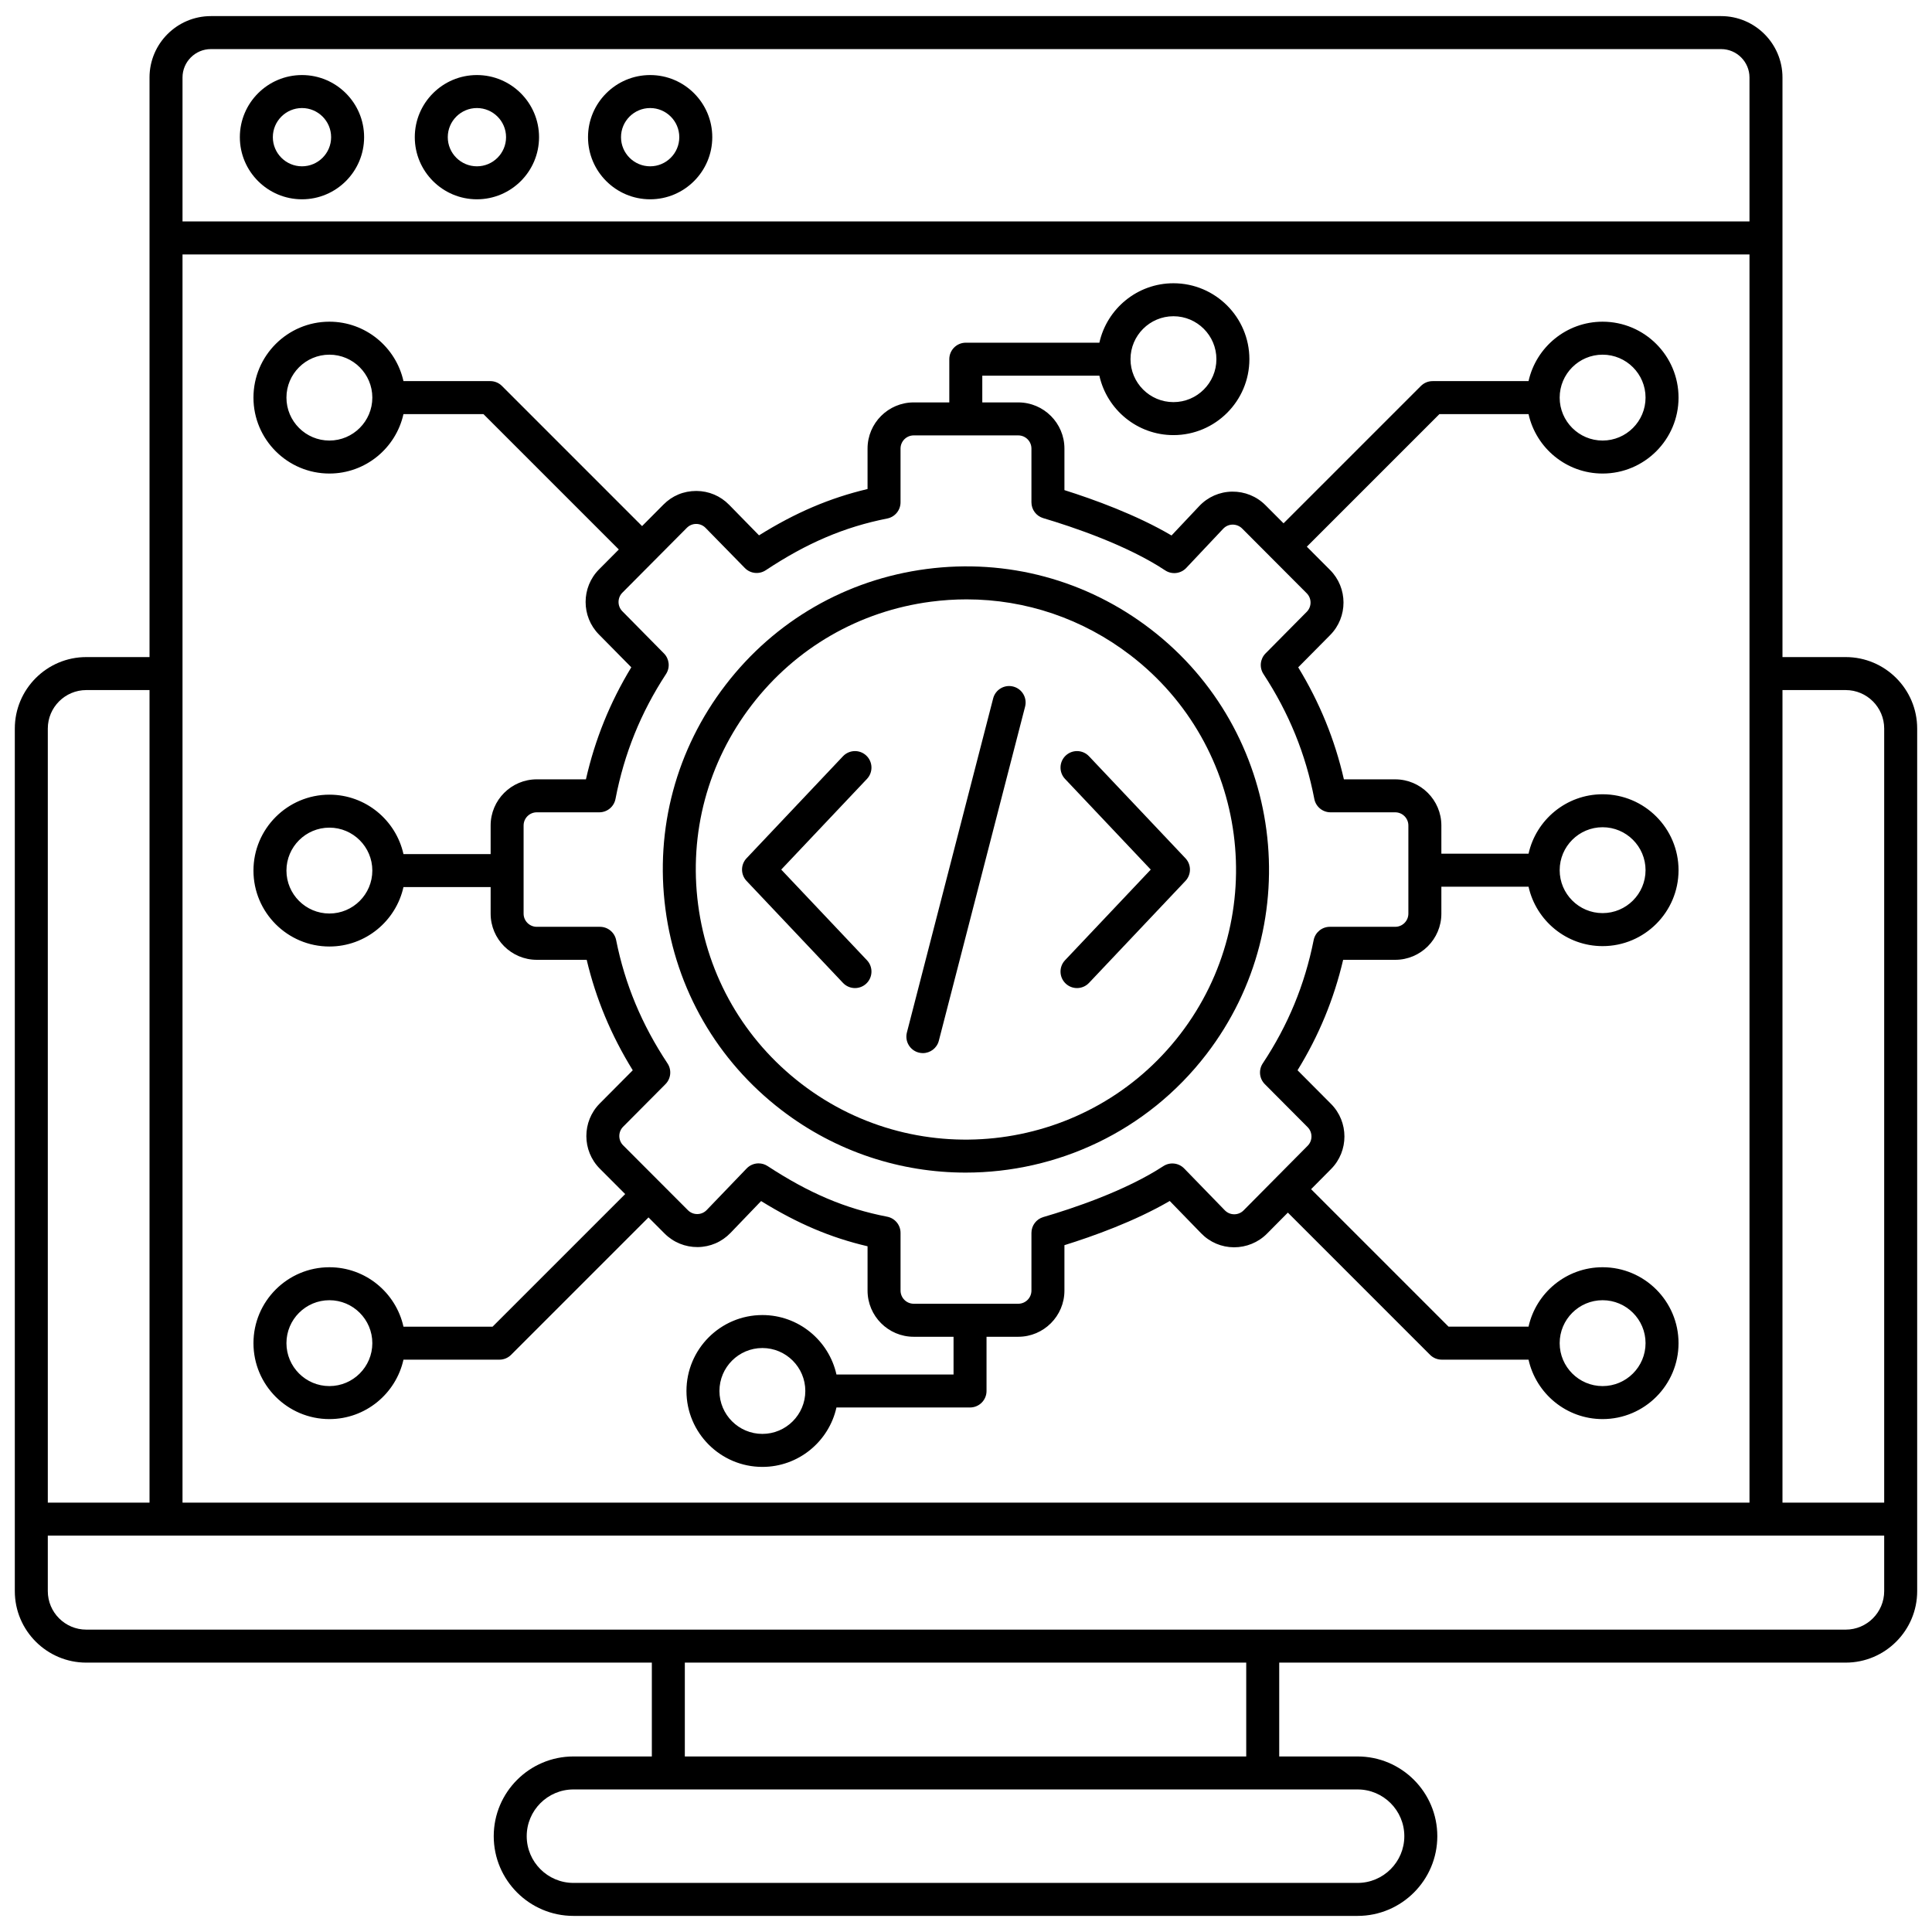
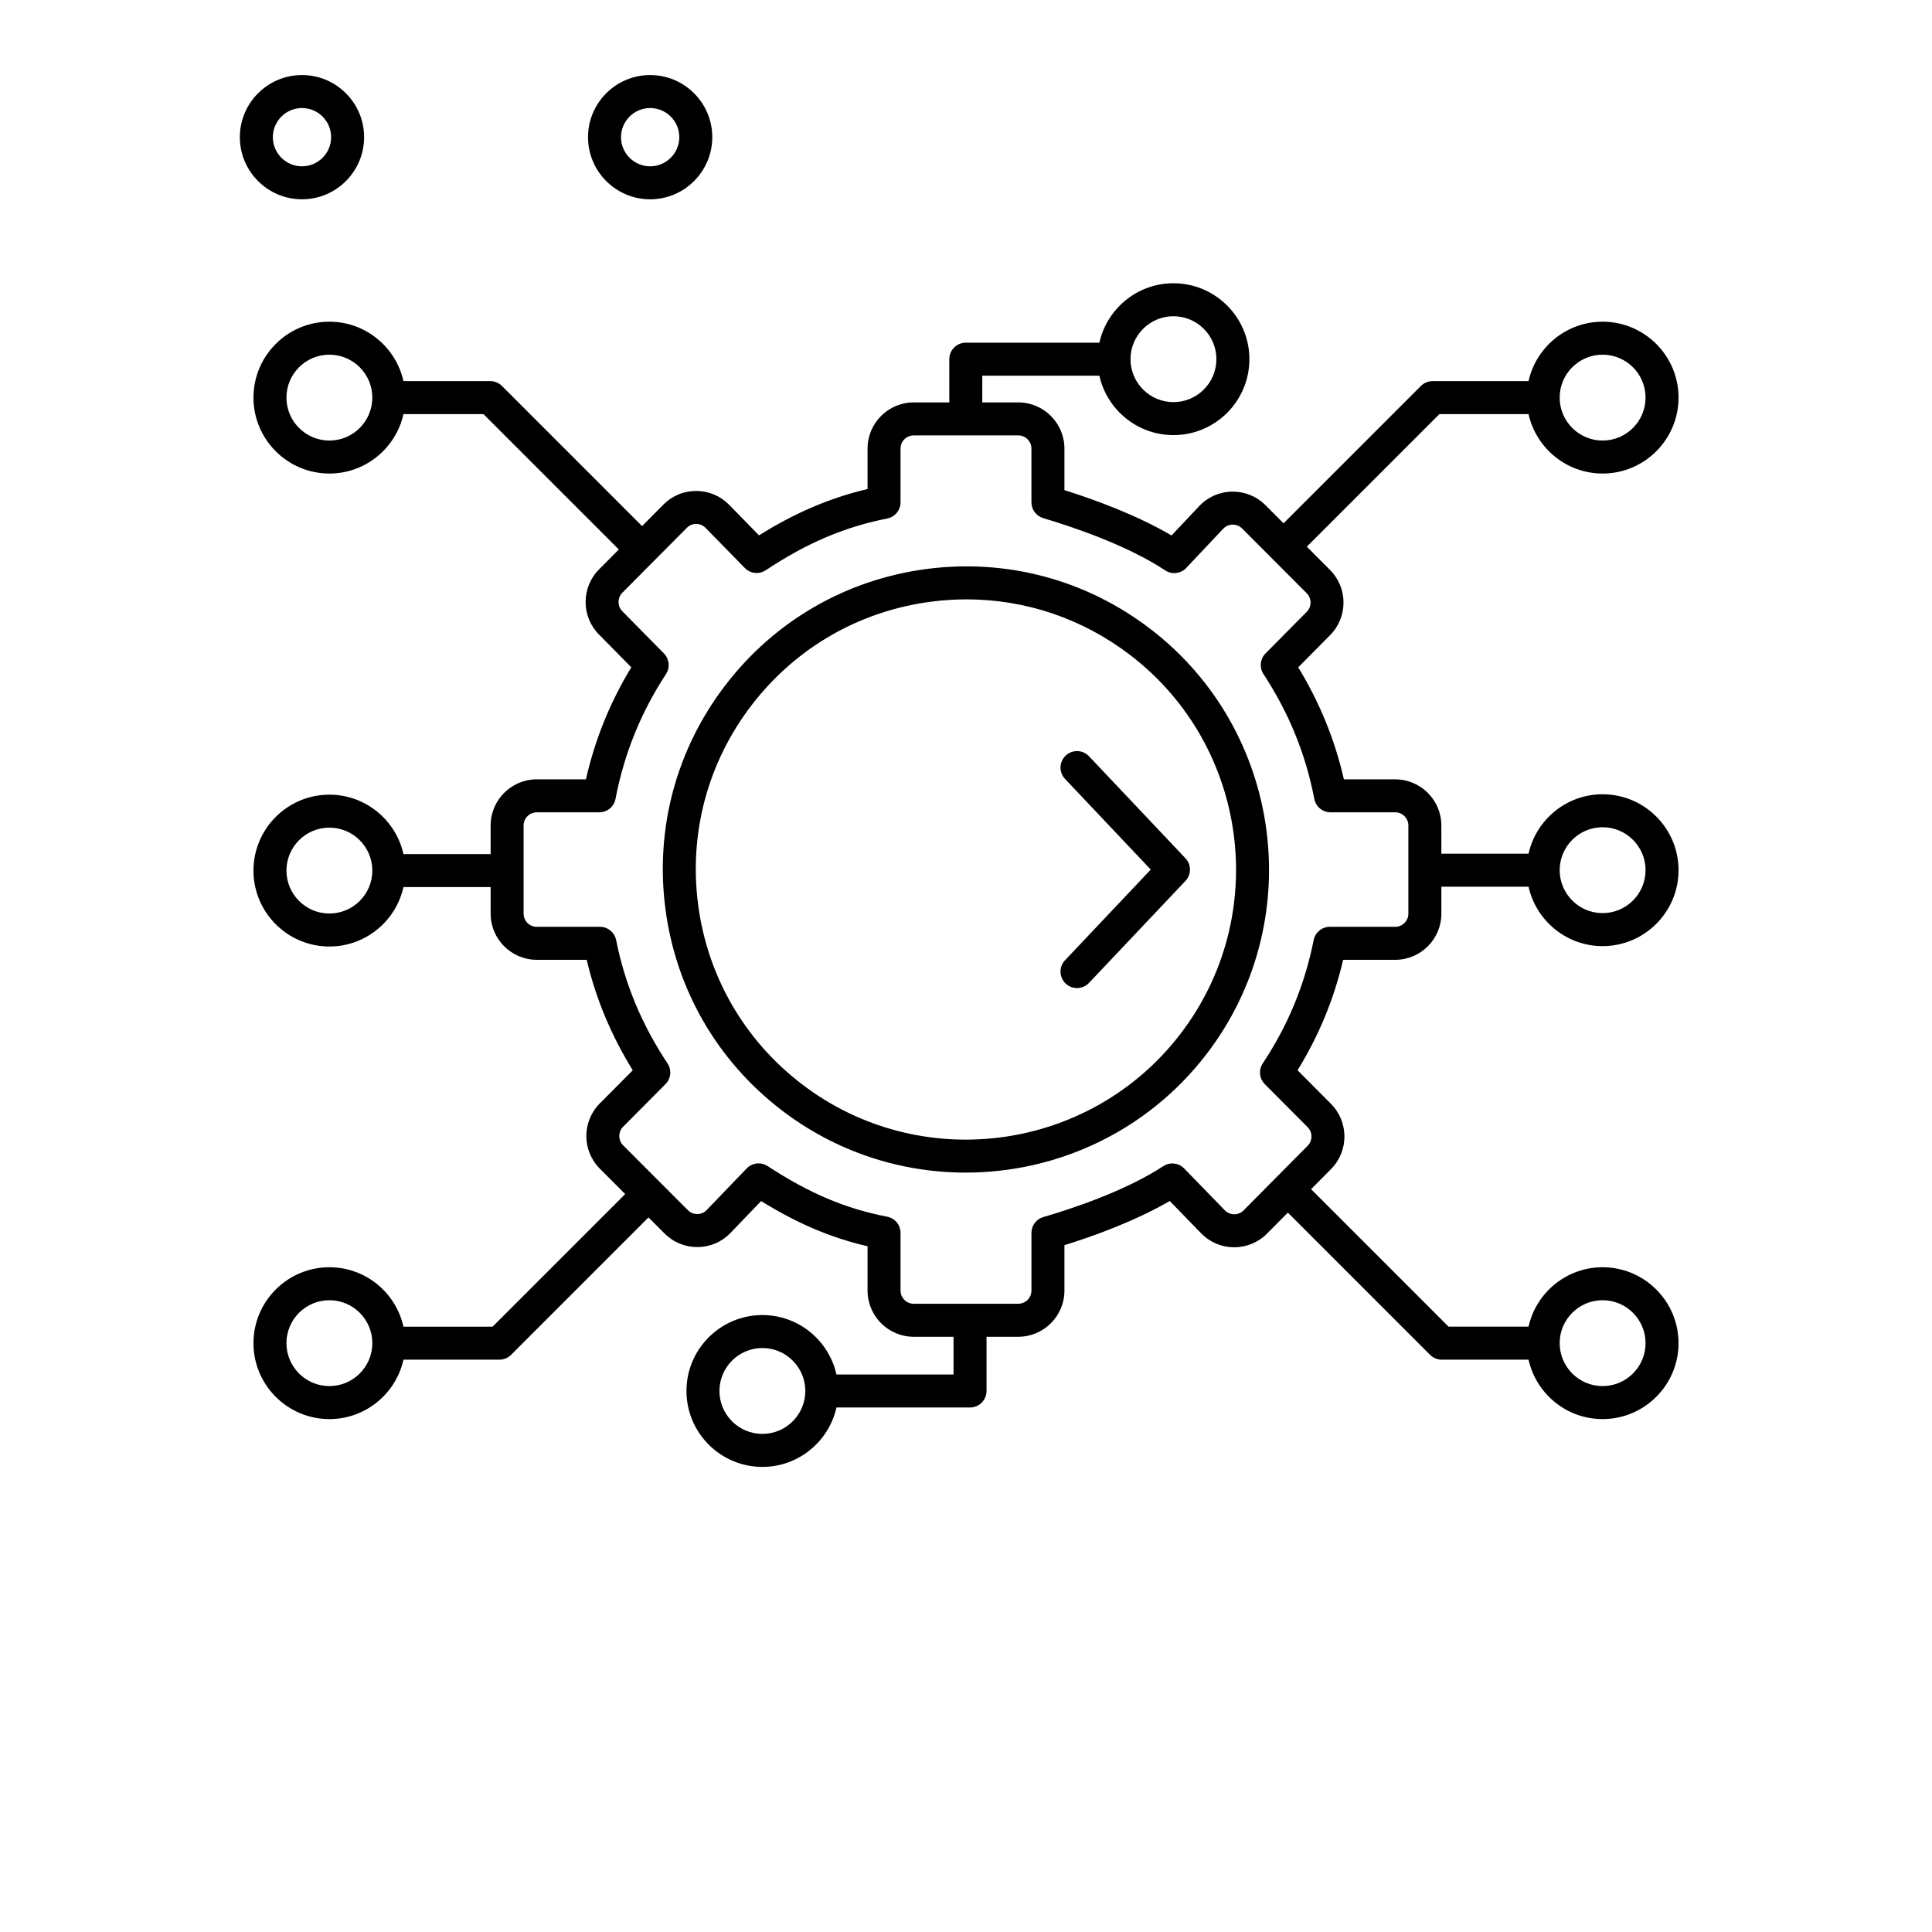
<svg xmlns="http://www.w3.org/2000/svg" id="Слой_1" enable-background="new 0 0 300 300" height="512" viewBox="0 0 300 300" width="512">
  <g>
    <path d="m46.893 30.947c5.319 0 9.646-4.328 9.646-9.647 0-5.318-4.327-9.646-9.646-9.646-5.32 0-9.649 4.327-9.649 9.646 0 5.32 4.329 9.647 9.649 9.647zm0-14.17c2.495 0 4.524 2.029 4.524 4.523 0 2.495-2.029 4.525-4.524 4.525-2.496 0-4.526-2.03-4.526-4.525 0-2.494 2.03-4.523 4.526-4.523z" />
-     <path d="m74.055 30.947c5.32 0 9.648-4.328 9.648-9.647 0-5.318-4.328-9.646-9.648-9.646-5.319 0-9.647 4.327-9.647 9.646-.001 5.32 4.327 9.647 9.647 9.647zm0-14.17c2.495 0 4.526 2.029 4.526 4.523 0 2.495-2.03 4.525-4.526 4.525-2.495 0-4.525-2.03-4.525-4.525 0-2.494 2.03-4.523 4.525-4.523z" />
    <path d="m100.956 30.947c5.319 0 9.646-4.328 9.646-9.647 0-5.318-4.327-9.646-9.646-9.646-5.32 0-9.649 4.327-9.649 9.646 0 5.32 4.329 9.647 9.649 9.647zm0-14.17c2.495 0 4.524 2.029 4.524 4.523 0 2.495-2.029 4.525-4.524 4.525-2.496 0-4.526-2.03-4.526-4.525 0-2.494 2.03-4.523 4.526-4.523z" />
-     <path d="m286.6 102.031h-9.818v-89.998c0-5.256-4.276-9.533-9.533-9.533h-234.499c-5.256 0-9.532 4.277-9.532 9.533v89.998h-9.818c-6.12 0-11.099 4.979-11.099 11.099v133.942c0 6.12 4.979 11.099 11.099 11.099h87.818v14.571h-12.172c-6.826 0-12.379 5.554-12.379 12.379s5.553 12.379 12.379 12.379h121.76c6.826 0 12.379-5.554 12.379-12.379s-5.554-12.379-12.379-12.379h-12.169v-14.572h87.963c6.12 0 11.099-4.979 11.099-11.099v-133.941c0-6.12-4.979-11.099-11.099-11.099zm0 5.123c3.295 0 5.976 2.681 5.976 5.976v120.197h-15.794v-126.173zm-258.259 126.173v-193.818h243.319v65.067c0 .006-.002.011-.002.017s.002.011.002.017v128.718h-243.319zm4.409-225.704h234.499c2.432 0 4.41 1.978 4.41 4.41v22.353h-243.318v-22.353c0-2.432 1.978-4.41 4.409-4.41zm-19.35 99.531h9.818v126.173h-15.794v-120.197c0-3.295 2.681-5.976 5.976-5.976zm204.663 177.967c0 4.002-3.256 7.257-7.257 7.257h-121.76c-4.001 0-7.257-3.255-7.257-7.257s3.256-7.257 7.257-7.257h121.76c4.002 0 7.257 3.255 7.257 7.257zm-24.548-12.38h-87.175v-14.571h87.174v14.571zm93.085-19.693h-273.2c-3.295 0-5.976-2.681-5.976-5.976v-8.622h285.153v8.622c-.001 3.295-2.682 5.976-5.977 5.976z" />
    <path d="m178.676 97.697c-.001 0-.001 0 0 0-9.972-7.661-22.333-10.978-34.795-9.344-12.467 1.635-23.552 8.027-31.211 17.998-7.66 9.971-10.978 22.328-9.343 34.795 1.634 12.467 8.026 23.551 17.998 31.211 8.531 6.554 18.612 9.724 28.621 9.724 14.137 0 28.126-6.326 37.385-18.378 15.81-20.583 11.927-50.193-8.655-66.006zm4.592 62.886c-14.093 18.343-40.481 21.802-58.824 7.713-8.886-6.826-14.582-16.704-16.039-27.815-1.457-11.11 1.5-22.122 8.326-31.008 6.827-8.887 16.705-14.583 27.814-16.04 1.853-.243 3.703-.363 5.54-.363 9.183 0 18.065 3.001 25.468 8.69 18.345 14.092 21.805 40.48 7.715 58.823z" />
-     <path d="m134.52 117.329c-1.028-.973-2.65-.925-3.621.101l-14.975 15.839c-.934.988-.934 2.532 0 3.519l14.975 15.837c.504.533 1.181.802 1.862.802.631 0 1.264-.232 1.759-.7 1.027-.972 1.073-2.593.101-3.621l-13.311-14.077 13.311-14.079c.972-1.029.926-2.65-.101-3.621z" />
    <path d="m165.478 117.329c-1.027.972-1.073 2.593-.101 3.621l13.312 14.079-13.312 14.077c-.972 1.028-.926 2.649.101 3.621.495.468 1.128.7 1.759.7.679 0 1.358-.269 1.862-.802l14.976-15.836c.934-.988.934-2.532 0-3.52l-14.976-15.839c-.969-1.026-2.591-1.074-3.621-.101z" />
-     <path d="m157.337 106.608c-1.371-.353-2.766.47-3.12 1.84l-13.394 51.877c-.354 1.37.469 2.767 1.839 3.12.215.055.43.082.642.082 1.14 0 2.18-.767 2.478-1.921l13.394-51.877c.354-1.371-.469-2.768-1.839-3.121z" />
    <path d="m237.351 64.301c1.173 5.273 5.88 9.23 11.5 9.23 6.502 0 11.792-5.289 11.792-11.79 0-6.5-5.29-11.788-11.792-11.788-5.619 0-10.326 3.955-11.5 9.227h-14.901c-.68 0-1.331.27-1.811.75l-21.331 21.33-2.807-2.815c-1.382-1.385-3.237-2.127-5.176-2.105-1.957.028-3.774.827-5.114 2.251l-4.297 4.558c-5.46-3.217-12.123-5.622-16.63-7.043v-6.452c0-3.952-3.216-7.168-7.168-7.168h-5.587v-4.15h18.181c1.175 5.272 5.882 9.228 11.503 9.228 6.502 0 11.791-5.289 11.791-11.79s-5.289-11.79-11.791-11.79c-5.621 0-10.329 3.957-11.503 9.23h-20.743c-1.415 0-2.561 1.147-2.561 2.561v6.711h-5.524c-3.953 0-7.169 3.216-7.169 7.168v6.282c-5.871 1.39-11.205 3.667-16.852 7.192l-4.641-4.742c-1.351-1.38-3.159-2.144-5.091-2.151-1.991.002-3.744.744-5.106 2.114l-3.322 3.343-21.76-21.764c-.48-.481-1.131-.75-1.811-.75h-13.481c-1.175-5.271-5.88-9.226-11.501-9.226-6.502 0-11.792 5.288-11.792 11.788 0 6.501 5.29 11.79 11.792 11.79 5.62 0 10.328-3.957 11.501-9.23h12.419l21.022 21.023-3.082 3.101c-2.758 2.777-2.766 7.302-.018 10.087l5.037 5.106c-3.307 5.447-5.626 11.173-7.045 17.397h-7.629c-3.953 0-7.169 3.215-7.169 7.168v4.44h-13.535c-1.174-5.271-5.88-9.227-11.501-9.227-6.502 0-11.792 5.288-11.792 11.788 0 6.501 5.29 11.79 11.792 11.79 5.62 0 10.327-3.957 11.501-9.229h13.536v4.129c0 3.952 3.216 7.166 7.169 7.166h7.746c1.435 6.059 3.789 11.704 7.153 17.153l-5.128 5.158c-2.774 2.793-2.769 7.331.012 10.117l3.94 3.947-20.59 20.59h-13.838c-1.173-5.272-5.88-9.228-11.501-9.228-6.502 0-11.792 5.288-11.792 11.789s5.29 11.79 11.792 11.79c5.62 0 10.327-3.957 11.501-9.228h14.9c.679 0 1.331-.27 1.811-.75l21.338-21.338 2.495 2.5c1.372 1.376 3.217 2.122 5.141 2.106 1.944-.018 3.756-.801 5.102-2.203l4.746-4.942c5.663 3.5 10.791 5.679 16.531 7.02v6.883c0 3.954 3.217 7.17 7.169 7.17h6.183v5.857h-18.182c-1.174-5.273-5.881-9.23-11.501-9.23-6.501 0-11.79 5.289-11.79 11.79 0 6.5 5.289 11.789 11.79 11.789 5.62 0 10.327-3.956 11.501-9.227h20.743c1.415 0 2.561-1.147 2.561-2.561v-8.419h4.928c3.952 0 7.168-3.216 7.168-7.17v-7.052c4.414-1.373 10.934-3.702 16.352-6.864l4.873 5.017c1.352 1.393 3.166 2.166 5.107 2.176 1.903.003 3.76-.744 5.125-2.121l3.237-3.265 22.079 22.082c.48.481 1.131.75 1.811.75h13.482c1.174 5.273 5.88 9.229 11.5 9.229 6.502 0 11.792-5.289 11.792-11.79 0-6.5-5.29-11.789-11.792-11.789-5.619 0-10.326 3.956-11.5 9.227h-12.419l-21.345-21.347 3.107-3.134c2.763-2.787 2.76-7.319-.009-10.104l-5.203-5.228c3.312-5.381 5.643-11.025 7.083-17.15h8.086c3.951 0 7.165-3.215 7.165-7.166v-4.19h13.537c1.174 5.273 5.88 9.229 11.5 9.229 6.502 0 11.792-5.289 11.792-11.79s-5.29-11.79-11.792-11.79c-5.619 0-10.326 3.957-11.5 9.229h-13.537v-4.378c0-3.952-3.216-7.168-7.169-7.168h-7.966c-1.415-6.176-3.749-11.901-7.093-17.394l4.96-5.009c2.77-2.79 2.763-7.324-.014-10.106l-3.608-3.618 20.586-20.586h13.841zm11.5-9.227c3.678 0 6.669 2.99 6.669 6.666 0 3.677-2.991 6.668-6.669 6.668-3.675 0-6.666-2.991-6.666-6.668 0-3.676 2.991-6.666 6.666-6.666zm-66.637-5.968c3.677 0 6.668 2.991 6.668 6.667 0 3.677-2.991 6.668-6.668 6.668-3.678 0-6.669-2.991-6.669-6.668 0-3.676 2.991-6.667 6.669-6.667zm-131.066 19.302c-3.678 0-6.669-2.991-6.669-6.668 0-3.676 2.991-6.666 6.669-6.666 3.676 0 6.667 2.99 6.667 6.666 0 3.677-2.991 6.668-6.667 6.668zm0 73.442c-3.678 0-6.669-2.991-6.669-6.668 0-3.676 2.991-6.666 6.669-6.666 3.676 0 6.667 2.99 6.667 6.666 0 3.677-2.991 6.668-6.667 6.668zm0 73.381c-3.678 0-6.669-2.991-6.669-6.668 0-3.676 2.991-6.666 6.669-6.666 3.676 0 6.667 2.991 6.667 6.666 0 3.677-2.991 6.668-6.667 6.668zm67.234 7.424c-3.677 0-6.667-2.991-6.667-6.666 0-3.677 2.991-6.668 6.667-6.668s6.667 2.991 6.667 6.668c0 3.675-2.99 6.666-6.667 6.666zm130.469-20.758c3.678 0 6.669 2.991 6.669 6.666 0 3.677-2.991 6.668-6.669 6.668-3.675 0-6.666-2.991-6.666-6.668 0-3.675 2.991-6.666 6.666-6.666zm0-73.444c3.678 0 6.669 2.991 6.669 6.667 0 3.677-2.991 6.668-6.669 6.668-3.675 0-6.666-2.991-6.666-6.668 0-3.676 2.991-6.667 6.666-6.667zm-45.942-33.449-6.395 6.458c-.85.858-.985 2.193-.324 3.204 3.967 6.067 6.55 12.411 7.897 19.394.232 1.206 1.287 2.076 2.515 2.076h10.043c1.128 0 2.046.918 2.046 2.045v6.931c0 .003-.001.005-.001.008s.001.005.001.008v6.743c0 1.127-.916 2.044-2.043 2.044h-10.151c-1.221 0-2.273.863-2.512 2.06-1.386 6.948-3.972 13.211-7.906 19.149-.671 1.014-.538 2.36.32 3.222l6.651 6.682c.79.795.792 2.089.003 2.884l-9.95 10.037c-.386.39-.9.604-1.45.604-.003 0-.007 0-.011 0-.554-.003-1.072-.223-1.458-.622l-6.306-6.492c-.855-.879-2.211-1.03-3.239-.359-5.929 3.876-14.22 6.617-18.635 7.905-1.092.319-1.843 1.321-1.843 2.459v8.954c0 1.129-.917 2.047-2.045 2.047h-7.481c-.003 0-.006-.001-.008-.001s-.006.001-.008.001h-8.736c-1.129 0-2.047-.918-2.047-2.047v-8.954c0-1.226-.869-2.28-2.072-2.514-6.529-1.27-12.083-3.623-18.574-7.865-.429-.281-.916-.417-1.401-.417-.678 0-1.35.269-1.848.787l-6.201 6.455c-.384.4-.901.624-1.456.629-.566.005-1.074-.208-1.467-.601l-4.308-4.315s-.001 0-.001-.001c0 0-.001 0-.001-.001l-5.746-5.755c-.793-.795-.794-2.09-.003-2.887l6.574-6.613c.856-.862.99-2.208.318-3.221-4.001-6.037-6.611-12.301-7.978-19.15-.239-1.198-1.291-2.06-2.512-2.06h-9.81c-1.128 0-2.046-.917-2.046-2.044v-6.682c0-.003.001-.005.001-.008s-.001-.005-.001-.008v-6.993c0-1.128.918-2.045 2.046-2.045h9.707c1.227 0 2.283-.871 2.515-2.076 1.36-7.053 3.926-13.397 7.846-19.394.66-1.009.526-2.342-.32-3.2l-6.463-6.552c-.785-.795-.782-2.087.005-2.879l4.874-4.904s.001-.001.002-.001.001-.001.002-.002l5.138-5.169c.386-.388.899-.602 1.446-.602h.008c.549.002 1.065.22 1.449.612l6.101 6.234c.859.878 2.219 1.022 3.245.344 6.401-4.24 12.219-6.718 18.866-8.034 1.199-.238 2.064-1.29 2.064-2.512v-8.346c0-1.128.918-2.046 2.047-2.046h16.234c1.128 0 2.045.918 2.045 2.046v8.346c0 1.134.745 2.133 1.832 2.455 4.526 1.344 13.002 4.185 18.932 8.111 1.036.687 2.422.529 3.277-.378l5.736-6.085c.383-.406.9-.634 1.459-.642.548 0 1.082.206 1.477.601l10.032 10.06c.792.793.794 2.085.003 2.882z" />
  </g>
</svg>